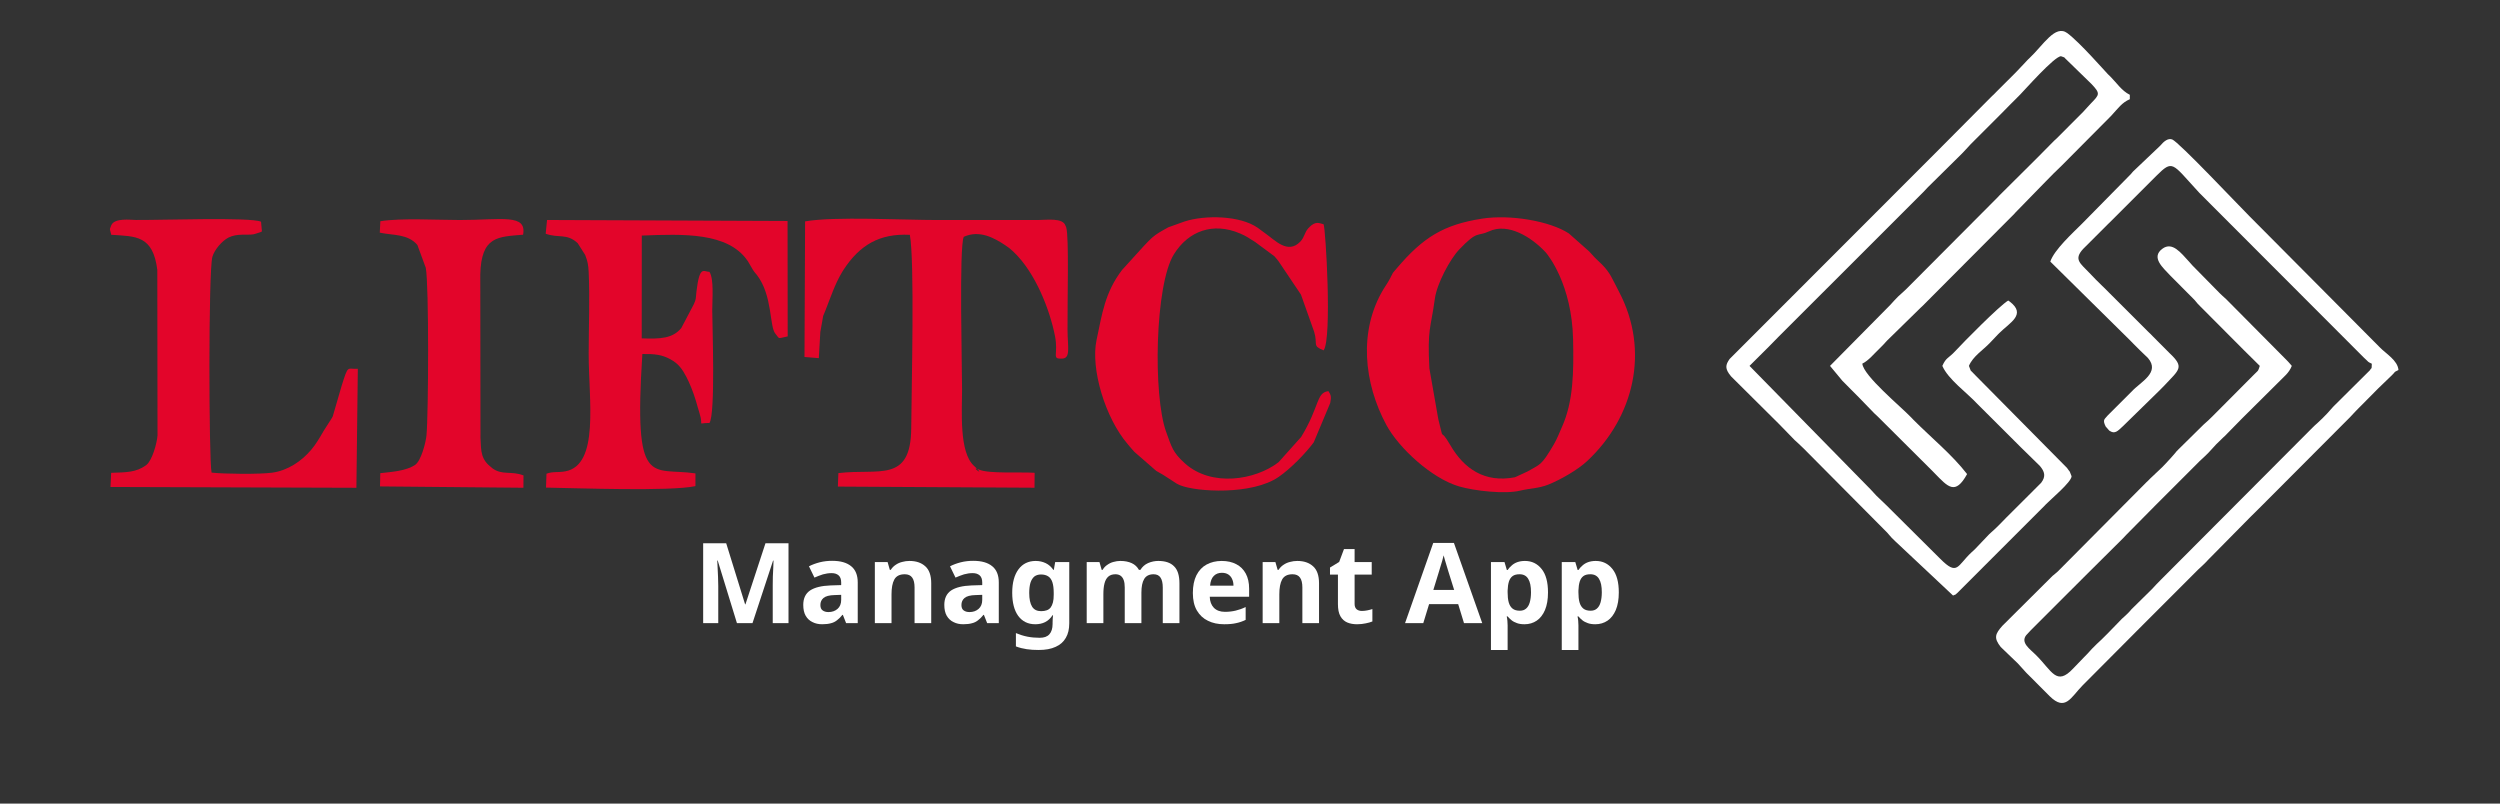
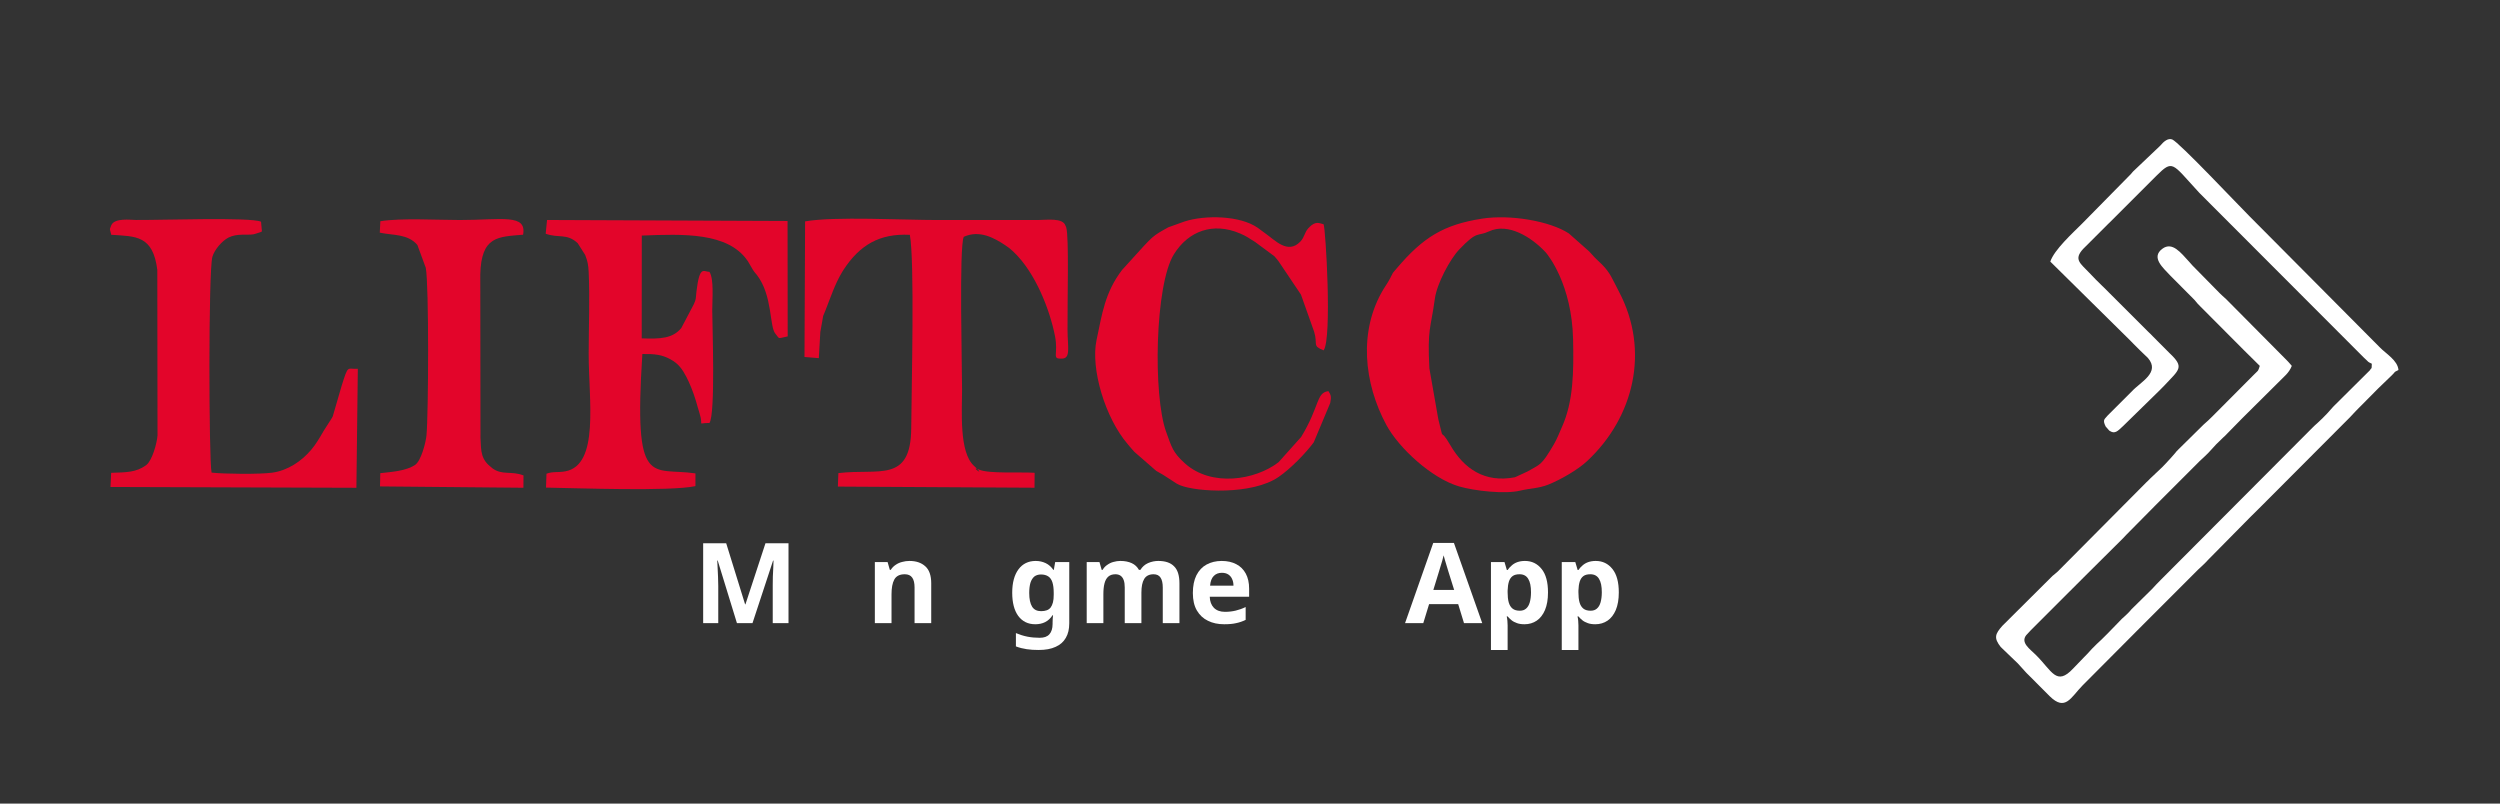
<svg xmlns="http://www.w3.org/2000/svg" xml:space="preserve" width="106.68mm" height="34.29mm" version="1.1" style="shape-rendering:geometricPrecision; text-rendering:geometricPrecision; image-rendering:optimizeQuality; fill-rule:evenodd; clip-rule:evenodd" viewBox="0 0 10668 3429">
  <rect x="0" y="0" width="10668" height="3429" fill="#333333" stroke="none" />viewBox="0 0 10668 3429"
 xmlns:xlink="http://www.w3.org/1999/xlink"
 xmlns:xodm="http://www.corel.com/coreldraw/odm/2003"&gt;
   <defs>
    <style>
    .fil0 {fill:#E3052A;}
    .fil1 {fill:white;}
    .fil2 {fill:white;fill-rule:nonzero;}
  </style>
  </defs>
  <g id="Capa_x0020_1">
    <g id="_631693872">
      <path class="fil0" d="M6323.85 933.09c-163.3,25.57 -251.33,79.39 -363.65,211.95 -23.45,27.68 -11.53,11.06 -29.3,44.43 -10.82,20.31 -16.53,26.76 -27,44.1 -107.73,178.54 -84.19,401.81 12.16,580.23 52.62,97.43 192.41,227.48 310.68,262.01 65.29,19.06 195.47,33.58 260.21,17.81 40.04,-9.75 78.99,-9.28 119.57,-25.54 53.25,-21.33 125.3,-62.69 165.53,-100.08 199.6,-185.47 270.13,-470.87 136.03,-724.1 -27.86,-52.61 -35.33,-78.07 -72.05,-115.18l-25.79 -24.68c-1.36,-1.36 -3.53,-3.47 -4.87,-4.85 -1.34,-1.38 -3.38,-3.6 -4.71,-5 -10.64,-11.23 -3,-3.57 -14.24,-15.71 -1.43,-1.55 -3.46,-3.79 -4.91,-5.35l-86.8 -76.9c-80.56,-52.77 -249.66,-82.12 -370.86,-63.14zm29.71 54.34c-49.95,23.58 -47.02,-6.76 -126.63,77.07 -40.23,42.36 -95.44,146.41 -104.12,210.06 -17.96,131.78 -32.19,124.18 -23.41,297.15l38.13 217.05c29.22,114.7 -0.6,21.35 51.18,110.64 58.09,100.15 146.06,162.33 276.22,137.09l53.4 -24.69c54.13,-32.19 57.12,-21.33 111.83,-114.86 14.65,-25.04 21.51,-44.76 35.27,-75.6 48.34,-108.39 50.29,-232.55 47.22,-373.27 -5.13,-234.69 -107.37,-361.16 -118.08,-372.59 -57.93,-61.79 -158.54,-126.98 -241.01,-88.05z" />
      <g>
        <path class="fil1" d="M8749.1 1116.27l339.98 335.66c1.56,1.61 3.68,3.74 5.23,5.34 2.13,2.17 8.18,8.47 10.28,10.59 10.97,11.06 18.49,18.55 29.71,29.56l31.23 30c53.97,62.47 -31.45,102.14 -68.29,142.36l-103.17 102.97c-11.58,15.67 -24.25,16.46 -8.71,47.28l15.21 17.36c23.75,16.6 35.1,3.04 59.63,-19.78l156.02 -152.65c6.89,-7.11 13.42,-13.24 19.86,-20.15 63.69,-68.39 86.58,-76.95 21.79,-137.99l-71.09 -71.35c-12.8,-13.47 -6.51,-6.84 -15.67,-15.69 -1.55,-1.5 -3.71,-3.62 -5.28,-5.09l-189.53 -189.34c-1.52,-1.47 -3.73,-3.53 -5.26,-4.99 -19.12,-18.25 -35.21,-34.75 -55.4,-56.11 -38.5,-40.72 -67.94,-56.85 -26.39,-102.04l102.4 -102.35c1.56,-1.53 3.67,-3.69 5.25,-5.2 1.57,-1.51 3.78,-3.57 5.36,-5.07l199.71 -199.58c70.11,-69.69 66.43,-53.88 175.48,64.55 1.38,1.5 3.36,3.81 4.76,5.29 1.37,1.45 3.43,3.67 4.82,5.1l701.51 702.48c23.53,20.9 11.18,14.25 32.52,24.65 -1.89,30.56 1.89,10.63 -8.28,28.04l-153.86 152.78c-1.42,1.45 -3.47,3.69 -4.87,5.16l-23.73 26.56c-12.16,13.24 -27.45,27.91 -41.94,41.23 -13.47,12.38 -6,4.59 -20.91,19.49l-644.39 646.45c-16.35,15.53 -27.32,28.68 -39.15,41.03l-88.27 86.94c-14.91,16.34 -2.63,4.34 -19.7,21.2 -13.66,13.49 -10.48,9.26 -21.11,19.34l-60.44 62.26c-11.08,11.23 -17.38,17.66 -26.5,26.32 -12.39,11.79 -26.29,23.87 -40.66,39.29 -4.04,4.34 -14.08,15.69 -19.25,21.11l-10.42 10.68c-1.6,1.62 -3.71,3.77 -5.31,5.4l-45.78 47.54c-71.83,76.38 -89.67,10.08 -159.74,-58.93 -25.32,-24.94 -64.96,-51.42 -40.79,-83.1 0.75,-0.98 18.81,-20.31 19.03,-20.53l219.37 -219.34c1.5,-1.54 3.66,-3.65 5.18,-5.19l169.9 -168.91c7.62,-7.7 6.52,-6.81 14.66,-15.52l122.67 -124.05c1.55,-1.54 3.68,-3.7 5.24,-5.23l184.24 -184.31c15.37,-14.74 21.29,-18.91 36.41,-34.48 15.03,-15.48 19.83,-22.18 34.03,-37.03l31.81 -30.95c1.55,-1.43 3.85,-3.41 5.39,-4.82l70.71 -72.11c1.56,-1.55 3.63,-3.74 5.2,-5.27l153.49 -152.42c22.03,-23.13 44.2,-38.2 56.34,-69.41 -6.89,-7.76 -4.5,-5.87 -14.88,-17.09 -1.31,-1.42 -3.67,-3.89 -5.14,-5.44l-260.18 -262.29c-7.3,-6.85 -8.45,-7.43 -16.02,-14.5l-10.59 -10.08c-1.56,-1.52 -3.68,-3.7 -5.22,-5.25l-111.84 -113.72c-5.6,-6.11 -8.03,-9.35 -14.36,-16.21 -35.73,-38.66 -71.83,-86.88 -114.35,-55.07 -49.29,36.87 2.78,80.67 34.59,114.77l102.14 102.72c1.4,1.58 3.33,3.91 4.73,5.48 14.85,16.77 0.7,2.72 19.13,21.35l189.07 189.75c10.22,10.47 1.16,1.72 15.62,15.42l50.68 50.16c-8.59,25.93 -4.77,16.8 -23.95,36.43l-178.58 179.39c-12.24,12.92 -22.37,21.1 -37.43,34.8l-108.03 106.55c-16.33,16.47 -3.58,3.96 -14.18,15.98 -1.38,1.57 -3.32,3.9 -4.71,5.48l-14.56 16.45c-11.93,12.88 -23.94,26.2 -35.08,37.29l-52.27 49.44c-2.07,2.14 -8.15,8.32 -10.27,10.42 -1.5,1.49 -3.81,3.46 -5.32,4.94l-377.68 380.2c-14.07,12.86 -10.62,8.57 -22.31,18.79l-214.72 213.64c-29.96,34.04 -37.03,51.05 -6.27,89.85l72.81 69.93c10.8,11.11 21.51,24.42 34.1,37.62 1.39,1.46 3.43,3.7 4.85,5.13 1.42,1.43 3.63,3.51 5.08,4.91l91.99 92.27c67.14,66.29 90.07,5.01 140.7,-46.36l220.89 -221.91c1.57,-1.62 3.7,-3.76 5.25,-5.37l265.74 -265.87c14.81,-14.06 27.14,-24.3 45.21,-44.25l178.91 -181.25c16.38,-16.6 29.1,-28.73 46.11,-45.68l378.54 -379.62c9.07,-9.3 17.4,-18.72 24.93,-26.71l90.98 -91.72c1.43,-1.47 3.58,-3.62 5.03,-5.06l57.88 -55.79c20.48,-19.36 2.53,-9.39 28.1,-22.3 -3.11,-41.16 -53.17,-69.31 -80.05,-97.2l-556.35 -559.71c-44.35,-44.2 -301.4,-316.82 -329.17,-327.02 -17.13,-6.28 -34.5,6.82 -51.86,27.48l-115.35 109.59c-1.39,1.55 -3.32,3.92 -4.7,5.5 -1.38,1.58 -3.31,3.93 -4.69,5.52l-208.38 211.65c-40.01,40.03 -118.62,111.35 -135.1,161.54z" />
-         <path class="fil1" d="M8333.99 2541.23c18.99,-7.58 6.02,-1.42 18.09,-10.75l373.35 -373.3c1.47,-1.55 3.52,-3.76 4.98,-5.32 17.48,-18.61 109.04,-94.64 109.44,-119.66 -12.74,-32.57 -3.98,-11.93 -19.53,-35.52l-392.24 -396.44c-27.68,-30.82 -12.27,-4.99 -26.3,-38.94 17.15,-41.03 60.3,-67.27 89.58,-98.22l35.12 -36.96c1.54,-1.54 3.66,-3.71 5.2,-5.24 45.59,-44.93 116.06,-79.03 44.39,-133.94 -1.41,-1.08 -4.53,-2.89 -6.63,-4.56 -36.97,21.65 -192.8,179.68 -226.3,216.17 -27.83,30.31 -38.73,26.11 -54.81,62.75 25.21,57.97 104.79,114 149.49,162.25l179.56 179.12c1.57,1.57 3.7,3.72 5.27,5.29l82.2 80.52c19.53,23.4 26.61,43.85 5.08,71.76l-97.23 97.13c-11.7,11.74 -17.69,17.85 -26.18,26.07 -19.23,18.63 -32.97,33.06 -49.91,50.49l-20.99 20.75c-8.93,8.45 -17.33,15.53 -26.85,24.39l-59.96 62.98c-13.56,13.58 -7.99,7.38 -15.86,14.71 -61.9,57.68 -59.08,102.5 -133.67,27.57l-215.68 -214.41c-2.17,-2.16 -8.46,-8.52 -10.64,-10.68l-46.31 -44.44c-5.99,-6.35 -16.33,-18.19 -24.51,-26.52l-516.6 -526.98 81.35 -80.94c14.21,-14.06 28.23,-29.1 40.25,-41.09 1.62,-1.62 3.73,-3.75 5.35,-5.36l613.7 -613.33c8.76,-9.2 12.01,-12.98 19.87,-21.05l145.19 -143.36c12.29,-11.96 25.54,-27.93 38.6,-41.36l129.16 -129.17c12.73,-12.91 26.07,-26.88 39.67,-40.3 6.99,-6.91 13.04,-12.86 20.28,-20.17 2.14,-2.15 8.37,-8.54 10.55,-10.73l10.81 -10.78c18.43,-18.41 146.13,-163.57 174.33,-163.72 23.69,8.17 8.97,2.63 25.5,16.64l104.2 101.43c39.36,41.25 34.61,45.62 -1.38,82.64 -14.42,14.83 -18.95,21.18 -34.19,37.24l-112.89 113.06c-1.54,1.47 -3.78,3.49 -5.32,4.94 -1.54,1.43 -3.85,3.39 -5.39,4.81l-70.98 71.84c-1.54,1.53 -3.68,3.69 -5.24,5.2l-158.84 157.88c-1.42,1.54 -3.39,3.84 -4.84,5.39l-388.43 389.98c-1.58,1.55 -3.71,3.7 -5.31,5.23l-32.06 29.23c-11.17,10.73 -21.17,22.6 -34.1,36.48l-256.37 259.37 52.57 63.37c1.61,1.6 3.73,3.74 5.33,5.33 22.77,22.62 44.22,45.31 65.29,65.78l65.52 67.67c0.64,0.61 14.52,13.59 15.65,14.64l226.82 225.89c1.58,1.59 3.75,3.69 5.31,5.28 1.55,1.57 3.66,3.74 5.19,5.3 1.51,1.53 3.62,3.73 5.1,5.25 56.71,58.08 87.58,95.03 138.13,3.12 -64.26,-83.1 -154.1,-156.23 -228.51,-231.14l-10.43 -10.9c-43.19,-45.32 -204.04,-177.91 -208.1,-229.27 26.22,-12.37 50.61,-42.92 70.86,-61.87 13.94,-13.05 22.33,-22.87 34.02,-35.68l145.49 -142.49c1.53,-1.41 3.79,-3.41 5.3,-4.84 1.52,-1.43 3.66,-3.58 5.15,-5.04 1.51,-1.48 3.62,-3.7 5.1,-5.2l382.89 -384.41c1.36,-1.45 3.28,-3.82 4.62,-5.3l126.84 -130.13c24,-25.28 46.23,-46.59 71.31,-70.84l209.78 -211.15c1.49,-1.58 3.49,-3.86 4.95,-5.44 24.13,-25.94 42.27,-52.36 75.13,-65.87l0 -18.91c-34.31,-16.46 -57.86,-52.85 -82.72,-77.47l-10.78 -10.44c-13.11,-13.34 -121.16,-136.97 -173.29,-175.3 -51.84,-38.11 -101.82,50.86 -162.31,107.61 -1.51,1.42 -3.79,3.44 -5.27,4.88l-44.51 47.24c-1.53,1.6 -3.65,3.77 -5.2,5.35 -1.54,1.58 -3.6,3.8 -5.16,5.35l-86.89 86.72c-33.69,33.06 35.77,-33.54 -10.7,10.36l-259.63 261.17c-1.6,1.59 -3.77,3.69 -5.38,5.28l-855.77 856.46c-17.56,24.98 -22.01,41.18 6.33,74.59l200.99 199.69c1.57,1.58 3.72,3.69 5.28,5.28l64.92 66.74c1.57,1.42 3.84,3.41 5.43,4.85 2.22,2.03 8.75,8.02 10.97,10.1 10.43,9.79 12.04,11.61 21.47,20.44l356.67 359.16c9.17,10 9.47,11.6 18.92,21.69l15.03 14.88c1.48,1.4 3.74,3.44 5.25,4.84l242.02 227.31z" />
      </g>
      <path class="fil0" d="M3432.91 1523.33l61.16 4.98c2.61,-38.88 3.89,-75.2 6.43,-111.65l12.18 -68.67c1.09,-2.97 6.16,-14.51 8.89,-21.44 22.72,-57.68 41.23,-114.27 70.83,-163.67l7.95 -12.93c68.33,-103.55 151.54,-154.47 282.16,-147.93 20.63,112.23 7.4,637.38 5.9,825.39 -1.87,235.94 -138.76,170.5 -310.85,191.45l-2.22 57.54 839.11 4.81 0.59 -63.71c-60.61,-3.96 -195.25,4.43 -235.27,-12.96 -50.61,-21.99 38.11,39.31 -23.56,-16.65 -63.86,-57.96 -50.99,-232.38 -50.87,-324.82 0.12,-95.83 -12.96,-607.79 7.15,-652.48 66.61,-30.27 129.05,3.98 176.45,35.49 14.87,9.88 21.12,14.52 34.73,27.3 95.67,89.87 156.61,250.92 178.12,360.28 15.85,80.65 -16.37,98.71 30.41,96.64 37.23,-1.65 23.67,-46.84 23.14,-123.14 -0.85,-125.14 6.87,-396.72 -5.6,-437.09 -0.79,-2.58 -2.73,-6.01 -3.47,-8.04 -12,-33.11 -77.68,-23.58 -116.33,-23.22 -47.77,0.44 -95.63,-0.01 -143.42,0.07 -95.55,0.16 -191.1,-0.1 -286.64,0.01 -142.76,0.18 -439.82,-16.32 -564.35,5.82l-2.62 578.62z" />
      <path class="fil0" d="M2328.59 997.42c55.84,19.93 90.38,-2.94 136.57,40.32l31.72 49.83c10.52,25.98 13.7,43.38 15.12,73.68 5.23,111.1 0.05,235.68 -0.02,348.26 -0.13,198.88 46.94,474.61 -99.86,501.85 -31.9,5.92 -51.82,-0.43 -80.12,10l-2.08 59.32c135.89,2.24 528.86,16.92 637.64,-6.27l0.14 -54.31c-188.81,-27.92 -264.06,72.29 -226.63,-509.48 52.62,-0.84 83.78,2.82 119.85,22.58 33.45,18.32 49.75,40.24 67.92,74.9 13.17,25.13 29.74,65.26 40.82,102.75 7.21,24.39 10.15,36.25 15.17,51.85 19.4,60.25 -13.34,41.58 42.54,42.19 26.3,-38.53 11.99,-418.32 11.95,-479.64 -0.04,-48.75 7.88,-134.66 -11.95,-165.27 -25.13,0.16 -41.74,-30.31 -55.44,83.79 -3.48,28.94 -0.27,31.63 -11.73,55.39l-52.89 100.48c-36.42,44.44 -88.5,47.31 -168.99,44.25l0.32 -438.69c177.87,-7.03 367.05,-13.91 450.73,106.64 1.28,1.84 2.87,4.4 4.11,6.32l19.2 32.94c1.19,1.8 2.86,4.31 4.1,6.05 1.2,1.7 3.07,4.05 4.3,5.7l9.06 10.81c67.13,87.86 52.81,219.88 78.52,250.11 20.93,24.62 5.62,21.08 52.57,11.69l-0.56 -492.38 -1026.3 -4.24 -5.78 58.58z" />
      <path class="fil0" d="M474.76 1001.86c103.93,7.11 177.71,1.26 196.51,149.58l0.89 706.72c-2.53,33.91 -22.99,107.34 -47.82,126.1 -42.74,32.3 -87.61,31.2 -149.95,33.35l-2.97 60.38 1049.43 3.47 6.06 -507.85c-46.34,3.38 -39.59,-21.5 -69.59,74.44l-37.39 128.68c-0.91,2.05 -2.38,4.57 -3.41,6.49l-35.3 55.28c-18.59,32.46 -34.23,58.3 -53.3,80.87 -42.08,49.8 -101.05,88.62 -166.24,97.63 -52.41,7.24 -205.4,5.9 -258.89,-0.33 -11.57,-55.18 -13.9,-860.51 3.56,-920.97 8.76,-30.36 41.2,-67.84 68.29,-81.79 36.79,-18.94 79.68,-9.46 107.52,-14.14l27.14 -8.36c2.3,-0.8 5.83,-2.27 8.42,-3.98l-3.82 -41.32c-44.65,-20.28 -425.46,-6.42 -533.42,-7.44 -24.36,-0.23 -92.1,-9.98 -105.83,23.04 -9.19,22.08 -5.15,15.62 0.11,40.15z" />
      <path class="fil0" d="M5668.51 1668.97c-53.02,7.15 -35.84,63.41 -116.1,195.38l-96.47 107.93c-99.86,77.11 -286.46,106.55 -399.2,5.42 -53.34,-47.83 -57.1,-70.72 -80.4,-134.42 -56.85,-155.42 -48.06,-628.02 32.97,-758.25 61.76,-99.27 166.87,-138.24 282.27,-88.75 30.66,13.15 31.68,16.7 63.93,36.06l83.01 61.52c1.39,1.58 3.35,3.9 4.71,5.53 1.37,1.62 3.34,3.93 4.68,5.6 1.34,1.66 3.26,3.97 4.57,5.67 1.32,1.71 3.12,4.09 4.41,5.84l94.56 140.75 56.21 158.23c16.88,56.4 -9.72,59.24 40.38,79.53 36.67,-48.38 8.79,-519.64 0,-538.07 -16.38,-2.9 -33.32,-17.88 -64.57,16.3 -18.12,19.81 -15.78,38.05 -34.71,57.7 -53.97,56.02 -108.12,-6.54 -152.36,-37.22l-29.5 -21.71c-75.84,-53.03 -225.04,-55.09 -312.11,-27.01l-69.49 24.99c-0.17,0.08 -17.43,9.66 -20.09,11.16 -28.3,16 -42.19,25.17 -64.48,47.71 -0.3,0.31 -14.23,15.03 -15.05,15.88 -1.48,1.53 -3.56,3.72 -5.05,5.23l-92.51 101.89c-73.32,95.74 -85.36,187.78 -109.07,299.68 -25.57,120.65 36.1,330.65 133.22,443.8 12.45,14.49 17.69,21.34 28.38,32.85l93.34 81.24c16.69,10.28 21.34,11.22 38.76,22.8l48.87 31.7c2.01,1.01 4.66,2.36 6.72,3.31 2.06,0.95 4.7,2.23 6.82,3.12 70.08,29.01 308.05,43.06 421.56,-35.62 51.45,-35.67 113.84,-99.72 149.26,-147.25l70.31 -167.78c5.97,-28.35 2.53,-34.81 -7.78,-50.74z" />
      <path class="fil0" d="M1620.53 992.75c56.98,12.42 119.03,4.14 160.51,52.59l35.87 97.48c13.91,74.08 11.62,623.93 2.94,715.36 -2.78,29.23 -22.8,109.17 -49.18,126.13 -39.73,25.54 -96.52,29.06 -147.94,34.79l-1.18 56.53 611.97 5.7 0.35 -52.5c-51.48,-20.7 -91.82,0.94 -134.09,-31.6 -47.82,-36.8 -46.89,-67.32 -49.48,-129.23l-0.87 -696.59c4.03,-164.73 76.06,-160.55 182.65,-169.87 16.72,-90.57 -92.01,-62.76 -269.36,-62.68 -95.69,0.04 -251.2,-9.16 -339.68,5.15l-2.51 48.74z" />
      <path class="fil2" d="M3144.66 2659.05l-82.1 -267.29 -1.91 0c0.48,6.2 0.95,15.75 1.43,28.63 0.48,12.89 1.43,26.26 1.91,41.05 0.48,14.32 0.95,27.21 0.95,39.14l0 158.47 -64.43 0 0 -340.8 98.32 0 80.67 260.61 1.43 0 85.44 -260.61 98.33 0 0 340.8 -67.31 0 0 -161.33c0,-10.98 0,-23.39 0.48,-37.23 0.48,-13.84 1.43,-27.21 1.91,-40.1 0.48,-12.41 0.48,-21.95 0.96,-28.16l-1.91 0 -87.83 266.82 -66.34 0z" />
-       <path id="_1" class="fil2" d="M3551.8 2393.19c34.84,0 61.57,7.64 80.19,22.91 18.61,14.8 28.16,38.18 28.16,69.21l0 173.74 -49.64 0 -13.85 -35.32 -1.9 0c-7.16,9.07 -14.8,16.7 -22.92,22.91 -7.63,6.2 -16.22,10.5 -26.25,12.89 -10.02,2.86 -22.43,4.29 -37.23,4.29 -15.27,0 -29.11,-2.86 -41.05,-9.07 -12.41,-5.72 -21.95,-14.79 -29.11,-26.73 -7.16,-12.41 -10.5,-28.16 -10.5,-46.77 0,-27.69 9.54,-48.21 29.11,-61.57 19.57,-12.89 48.69,-20.05 87.35,-21.48l45.35 -1.44 0 -11.45c0,-13.84 -3.82,-23.87 -10.98,-30.07 -7.16,-6.21 -16.71,-9.55 -29.6,-9.55 -12.88,0 -25.29,1.91 -37.23,5.25 -11.93,3.82 -24.34,8.59 -36.27,13.84l-23.39 -48.2c13.84,-7.16 29.59,-12.89 46.3,-17.19 17.18,-4.29 34.84,-6.2 53.46,-6.2zm10.02 146.06c-22.91,0.47 -38.66,4.77 -47.73,12.41 -9.07,7.63 -13.36,17.66 -13.36,30.07 0,10.97 3.34,18.61 9.54,22.91 6.21,4.77 14.8,7.16 24.82,7.16 15.28,0 28.16,-4.3 38.66,-13.37 10.5,-9.07 15.76,-21.95 15.76,-38.66l0 -21.48 -27.69 0.96z" />
      <path id="_2" class="fil2" d="M3881.15 2393.67c28.16,0 50.59,7.63 67.3,22.91 16.7,14.79 25.29,39.14 25.29,72.55l0 169.92 -71.11 0 0 -152.26c0,-18.62 -3.35,-32.94 -10.03,-42.01 -6.68,-9.54 -17.18,-14.31 -31.98,-14.31 -21.48,0 -36.27,7.63 -44.39,22.43 -8.11,14.8 -11.93,35.8 -11.93,63.48l0 122.67 -71.12 0 0 -260.61 54.41 0 9.55 33.41 3.82 0c5.73,-9.07 12.89,-16.23 21,-21.48 8.11,-5.73 17.66,-10.02 27.68,-12.41 10.03,-2.86 20.53,-4.29 31.51,-4.29z" />
-       <path id="_3" class="fil2" d="M4153.69 2393.19c34.84,0 61.57,7.64 80.19,22.91 18.61,14.8 28.16,38.18 28.16,69.21l0 173.74 -49.64 0 -13.85 -35.32 -1.9 0c-7.16,9.07 -14.8,16.7 -22.92,22.91 -7.63,6.2 -16.22,10.5 -26.25,12.89 -10.02,2.86 -22.43,4.29 -37.23,4.29 -15.27,0 -29.11,-2.86 -41.05,-9.07 -12.41,-5.72 -21.95,-14.79 -29.11,-26.73 -7.16,-12.41 -10.5,-28.16 -10.5,-46.77 0,-27.69 9.54,-48.21 29.11,-61.57 19.57,-12.89 48.69,-20.05 87.35,-21.48l45.35 -1.44 0 -11.45c0,-13.84 -3.82,-23.87 -10.98,-30.07 -7.16,-6.21 -16.71,-9.55 -29.6,-9.55 -12.88,0 -25.29,1.91 -37.23,5.25 -11.93,3.82 -24.34,8.59 -36.27,13.84l-23.39 -48.2c13.84,-7.16 29.59,-12.89 46.3,-17.19 17.18,-4.29 34.84,-6.2 53.46,-6.2zm10.02 146.06c-22.91,0.47 -38.66,4.77 -47.73,12.41 -9.07,7.63 -13.36,17.66 -13.36,30.07 0,10.97 3.34,18.61 9.54,22.91 6.21,4.77 14.8,7.16 24.82,7.16 15.28,0 28.16,-4.3 38.66,-13.37 10.5,-9.07 15.76,-21.95 15.76,-38.66l0 -21.48 -27.69 0.96z" />
      <path id="_4" class="fil2" d="M4419.55 2393.67c15.76,0 30.07,3.34 42.96,9.54 12.89,6.21 23.39,15.75 32.46,28.64l1.91 0 5.73 -33.41 60.14 0 0 261.09c0,24.82 -4.78,45.82 -14.8,62.52 -9.55,16.71 -23.87,29.6 -43.43,38.19 -19.57,9.07 -43.44,13.36 -72.08,13.36 -18.61,0 -35.32,-0.95 -51.07,-3.34 -15.75,-2.38 -31.5,-6.2 -46.3,-11.93l0 -56.8c15.75,6.68 32.46,11.93 49.16,15.27 17.19,3.35 34.85,4.78 52.51,4.78 18.61,0 31.98,-4.78 41.05,-14.8 9.06,-10.02 13.84,-24.82 13.84,-44.39l0 -5.25c0,-5.25 0,-10.98 0.48,-16.71 0.47,-5.72 0.95,-10.97 1.43,-15.27l-1.91 0c-9.07,13.84 -19.57,23.39 -31.98,29.59 -12.41,6.21 -26.25,9.07 -42.01,9.07 -31.02,0 -54.89,-11.93 -72.55,-35.32 -17.18,-23.86 -25.77,-56.8 -25.77,-99.28 0,-42.48 9.07,-75.89 26.73,-99.76 17.66,-23.86 42.48,-35.79 73.5,-35.79zm22.44 57.75c-10.98,0 -20.53,2.86 -28.16,8.59 -7.16,6.21 -12.89,14.8 -16.71,26.73 -3.34,11.46 -5.25,25.78 -5.25,43.44 0,26.25 4.3,45.82 12.41,58.71 8.11,12.88 21,19.09 38.66,19.09 9.07,0 17.19,-1.43 23.87,-3.82 6.68,-2.39 11.93,-6.21 16.23,-11.46 4.29,-5.72 7.63,-12.88 10.02,-21.95 2.39,-9.07 3.34,-19.57 3.34,-32.46l0 -8.59c0,-18.62 -1.91,-33.89 -5.73,-45.35 -3.82,-11.45 -9.54,-19.57 -17.66,-24.82 -8.11,-5.25 -18.14,-8.11 -31.02,-8.11z" />
      <path id="_5" class="fil2" d="M4943.17 2393.67c29.59,0 52.02,7.63 66.82,22.91 15.27,14.79 22.91,39.14 22.91,72.55l0 169.92 -71.12 0 0 -152.26c0,-18.62 -3.34,-32.94 -9.55,-42.01 -6.2,-9.54 -16.22,-14.31 -29.59,-14.31 -18.61,0 -31.98,6.68 -40.09,20.04 -8.12,13.37 -11.94,32.94 -11.94,58.23l0 130.31 -71.11 0 0 -152.26c0,-12.41 -1.44,-22.91 -4.3,-31.03 -2.86,-8.11 -7.16,-14.32 -12.89,-18.61 -5.73,-4.3 -13.36,-6.68 -22.43,-6.68 -12.89,0 -22.91,3.34 -30.55,10.02 -7.64,6.68 -12.89,16.23 -16.23,29.11 -3.34,12.89 -4.77,28.17 -4.77,46.78l0 122.67 -71.12 0 0 -260.61 54.41 0 9.55 33.41 3.82 0c5.25,-9.07 11.93,-16.23 20.05,-21.48 8.11,-5.73 16.7,-10.02 26.25,-12.41 10.02,-2.86 19.57,-4.29 29.59,-4.29 19.09,0 35.32,3.34 48.69,9.54 13.36,6.21 23.38,15.75 30.54,28.64l6.21 0c8.11,-13.36 19.09,-22.91 32.93,-29.12 14.32,-6.2 29.12,-9.06 43.92,-9.06z" />
      <path id="_6" class="fil2" d="M5213.32 2393.67c24.35,0 44.87,4.77 62.06,13.84 17.66,9.07 31.02,22.43 40.57,40.09 9.54,17.66 14.32,39.14 14.32,64.44l0 34.36 -168.02 0c0.48,20.05 6.69,35.8 17.66,47.26 11.46,11.45 27.21,17.18 47.26,17.18 16.7,0 31.98,-1.91 45.82,-5.25 13.84,-3.34 27.68,-8.11 42.48,-15.27l0 54.89c-12.89,6.2 -26.25,10.98 -40.57,13.84 -13.84,3.34 -31.03,4.77 -51.07,4.77 -26.26,0 -49.17,-4.77 -69.21,-14.79 -20.05,-9.55 -35.8,-24.35 -47.26,-43.92 -11.45,-19.57 -17.18,-44.39 -17.18,-74.46 0,-30.54 5.25,-55.84 15.27,-75.89 10.5,-20.52 24.82,-35.8 43.44,-45.82 18.61,-10.02 40.09,-15.27 64.43,-15.27zm0.48 50.59c-13.84,0 -25.3,4.3 -34.36,13.37 -9.07,9.06 -14.32,22.91 -15.76,41.52l99.76 0c0,-10.5 -1.91,-20.05 -5.73,-28.16 -3.34,-8.11 -9.06,-14.8 -16.22,-19.57 -7.16,-4.77 -16.71,-7.16 -27.69,-7.16z" />
-       <path id="_7" class="fil2" d="M5535.99 2393.67c28.16,0 50.59,7.63 67.3,22.91 16.7,14.79 25.29,39.14 25.29,72.55l0 169.92 -71.11 0 0 -152.26c0,-18.62 -3.35,-32.94 -10.03,-42.01 -6.68,-9.54 -17.18,-14.31 -31.98,-14.31 -21.48,0 -36.27,7.63 -44.39,22.43 -8.11,14.8 -11.93,35.8 -11.93,63.48l0 122.67 -71.12 0 0 -260.61 54.41 0 9.55 33.41 3.82 0c5.73,-9.07 12.89,-16.23 21,-21.48 8.11,-5.73 17.66,-10.02 27.68,-12.41 10.03,-2.86 20.53,-4.29 31.51,-4.29z" />
-       <path id="_8" class="fil2" d="M5811.39 2607.02c8.12,0 15.75,-0.95 22.91,-2.38 7.16,-1.44 14.8,-3.34 21.96,-5.73l0 52.98c-7.64,3.34 -17.18,5.73 -28.64,8.11 -10.98,2.39 -23.39,3.82 -36.75,3.82 -15.75,0 -29.6,-2.38 -42.01,-7.63 -11.93,-5.25 -21.95,-13.85 -29.11,-26.73 -7.16,-12.41 -10.5,-29.6 -10.5,-52.03l0 -125.53 -33.89 0 0 -30.07 39.14 -23.87 20.52 -54.89 45.35 0 0 55.37 73.02 0 0 53.46 -73.02 0 0 125.53c0,10.02 2.86,17.18 8.59,22.43 5.73,4.78 13.36,7.16 22.43,7.16z" />
      <path id="_9" class="fil2" d="M6247.17 2659.05l-24.82 -81.14 -124.1 0 -24.82 81.14 -77.8 0 120.28 -342.23 88.3 0 120.76 342.23 -77.8 0zm-66.82 -220.99c-1.43,-5.25 -3.82,-12.41 -6.21,-20.53 -2.38,-8.11 -5.25,-16.7 -7.63,-25.3 -2.39,-8.59 -4.78,-16.22 -6.21,-22.43 -1.43,6.21 -3.82,14.32 -6.2,23.87 -2.87,9.06 -5.73,18.13 -8.12,26.72 -2.38,8.12 -3.82,14.32 -5.25,17.67l-24.34 79.23 88.78 0 -24.82 -79.23z" />
      <path id="_10" class="fil2" d="M6507.3 2393.67c29.12,0 52.98,11.45 71.12,34.36 18.14,22.44 27.21,55.85 27.21,100.24 0,29.59 -4.3,54.41 -12.89,74.93 -8.59,20.05 -20.52,35.33 -35.32,45.35 -14.8,10.02 -32.46,15.27 -52.03,15.27 -12.41,0 -22.91,-1.43 -31.98,-4.77 -9.07,-3.34 -17.18,-7.16 -23.38,-12.41 -6.21,-5.25 -11.94,-10.5 -16.71,-16.23l-3.82 0c1.43,6.21 2.39,12.41 2.86,18.62 0.48,6.68 0.96,13.36 0.96,19.57l0 105 -71.12 0 0 -375.16 57.75 0 10.03 33.89 3.34 0c4.77,-7.16 10.5,-13.37 17.18,-19.09 6.68,-6.21 14.8,-10.98 23.87,-14.32 9.54,-3.35 20.52,-5.25 32.93,-5.25zm-22.91 56.8c-12.41,0 -22.43,2.38 -29.59,7.63 -7.16,5.25 -12.41,12.89 -15.75,22.91 -3.34,10.5 -5.25,23.39 -5.73,39.14l0 7.64c0,16.71 1.43,31.02 4.77,42.96 3.34,11.45 8.59,20.04 16.23,26.25 7.64,6.2 18.14,9.07 31.03,9.07 10.97,0 19.57,-2.87 26.73,-9.07 7.16,-6.21 12.41,-14.8 15.75,-26.73 3.34,-11.93 5.25,-26.25 5.25,-42.96 0,-25.29 -3.82,-44.39 -11.94,-57.27 -7.63,-12.89 -20.04,-19.57 -36.75,-19.57z" />
      <path id="_11" class="fil2" d="M6809.44 2393.67c29.12,0 52.98,11.45 71.12,34.36 18.14,22.44 27.21,55.85 27.21,100.24 0,29.59 -4.3,54.41 -12.89,74.93 -8.59,20.05 -20.52,35.33 -35.32,45.35 -14.8,10.02 -32.46,15.27 -52.03,15.27 -12.41,0 -22.91,-1.43 -31.98,-4.77 -9.07,-3.34 -17.18,-7.16 -23.38,-12.41 -6.21,-5.25 -11.94,-10.5 -16.71,-16.23l-3.82 0c1.43,6.21 2.39,12.41 2.86,18.62 0.48,6.68 0.96,13.36 0.96,19.57l0 105 -71.12 0 0 -375.16 57.75 0 10.03 33.89 3.34 0c4.77,-7.16 10.5,-13.37 17.18,-19.09 6.68,-6.21 14.8,-10.98 23.87,-14.32 9.54,-3.35 20.52,-5.25 32.93,-5.25zm-22.91 56.8c-12.41,0 -22.43,2.38 -29.59,7.63 -7.16,5.25 -12.41,12.89 -15.75,22.91 -3.34,10.5 -5.25,23.39 -5.73,39.14l0 7.64c0,16.71 1.43,31.02 4.77,42.96 3.34,11.45 8.59,20.04 16.23,26.25 7.64,6.2 18.14,9.07 31.03,9.07 10.97,0 19.57,-2.87 26.73,-9.07 7.16,-6.21 12.41,-14.8 15.75,-26.73 3.34,-11.93 5.25,-26.25 5.25,-42.96 0,-25.29 -3.82,-44.39 -11.94,-57.27 -7.63,-12.89 -20.04,-19.57 -36.75,-19.57z" />
    </g>
  </g>
</svg>